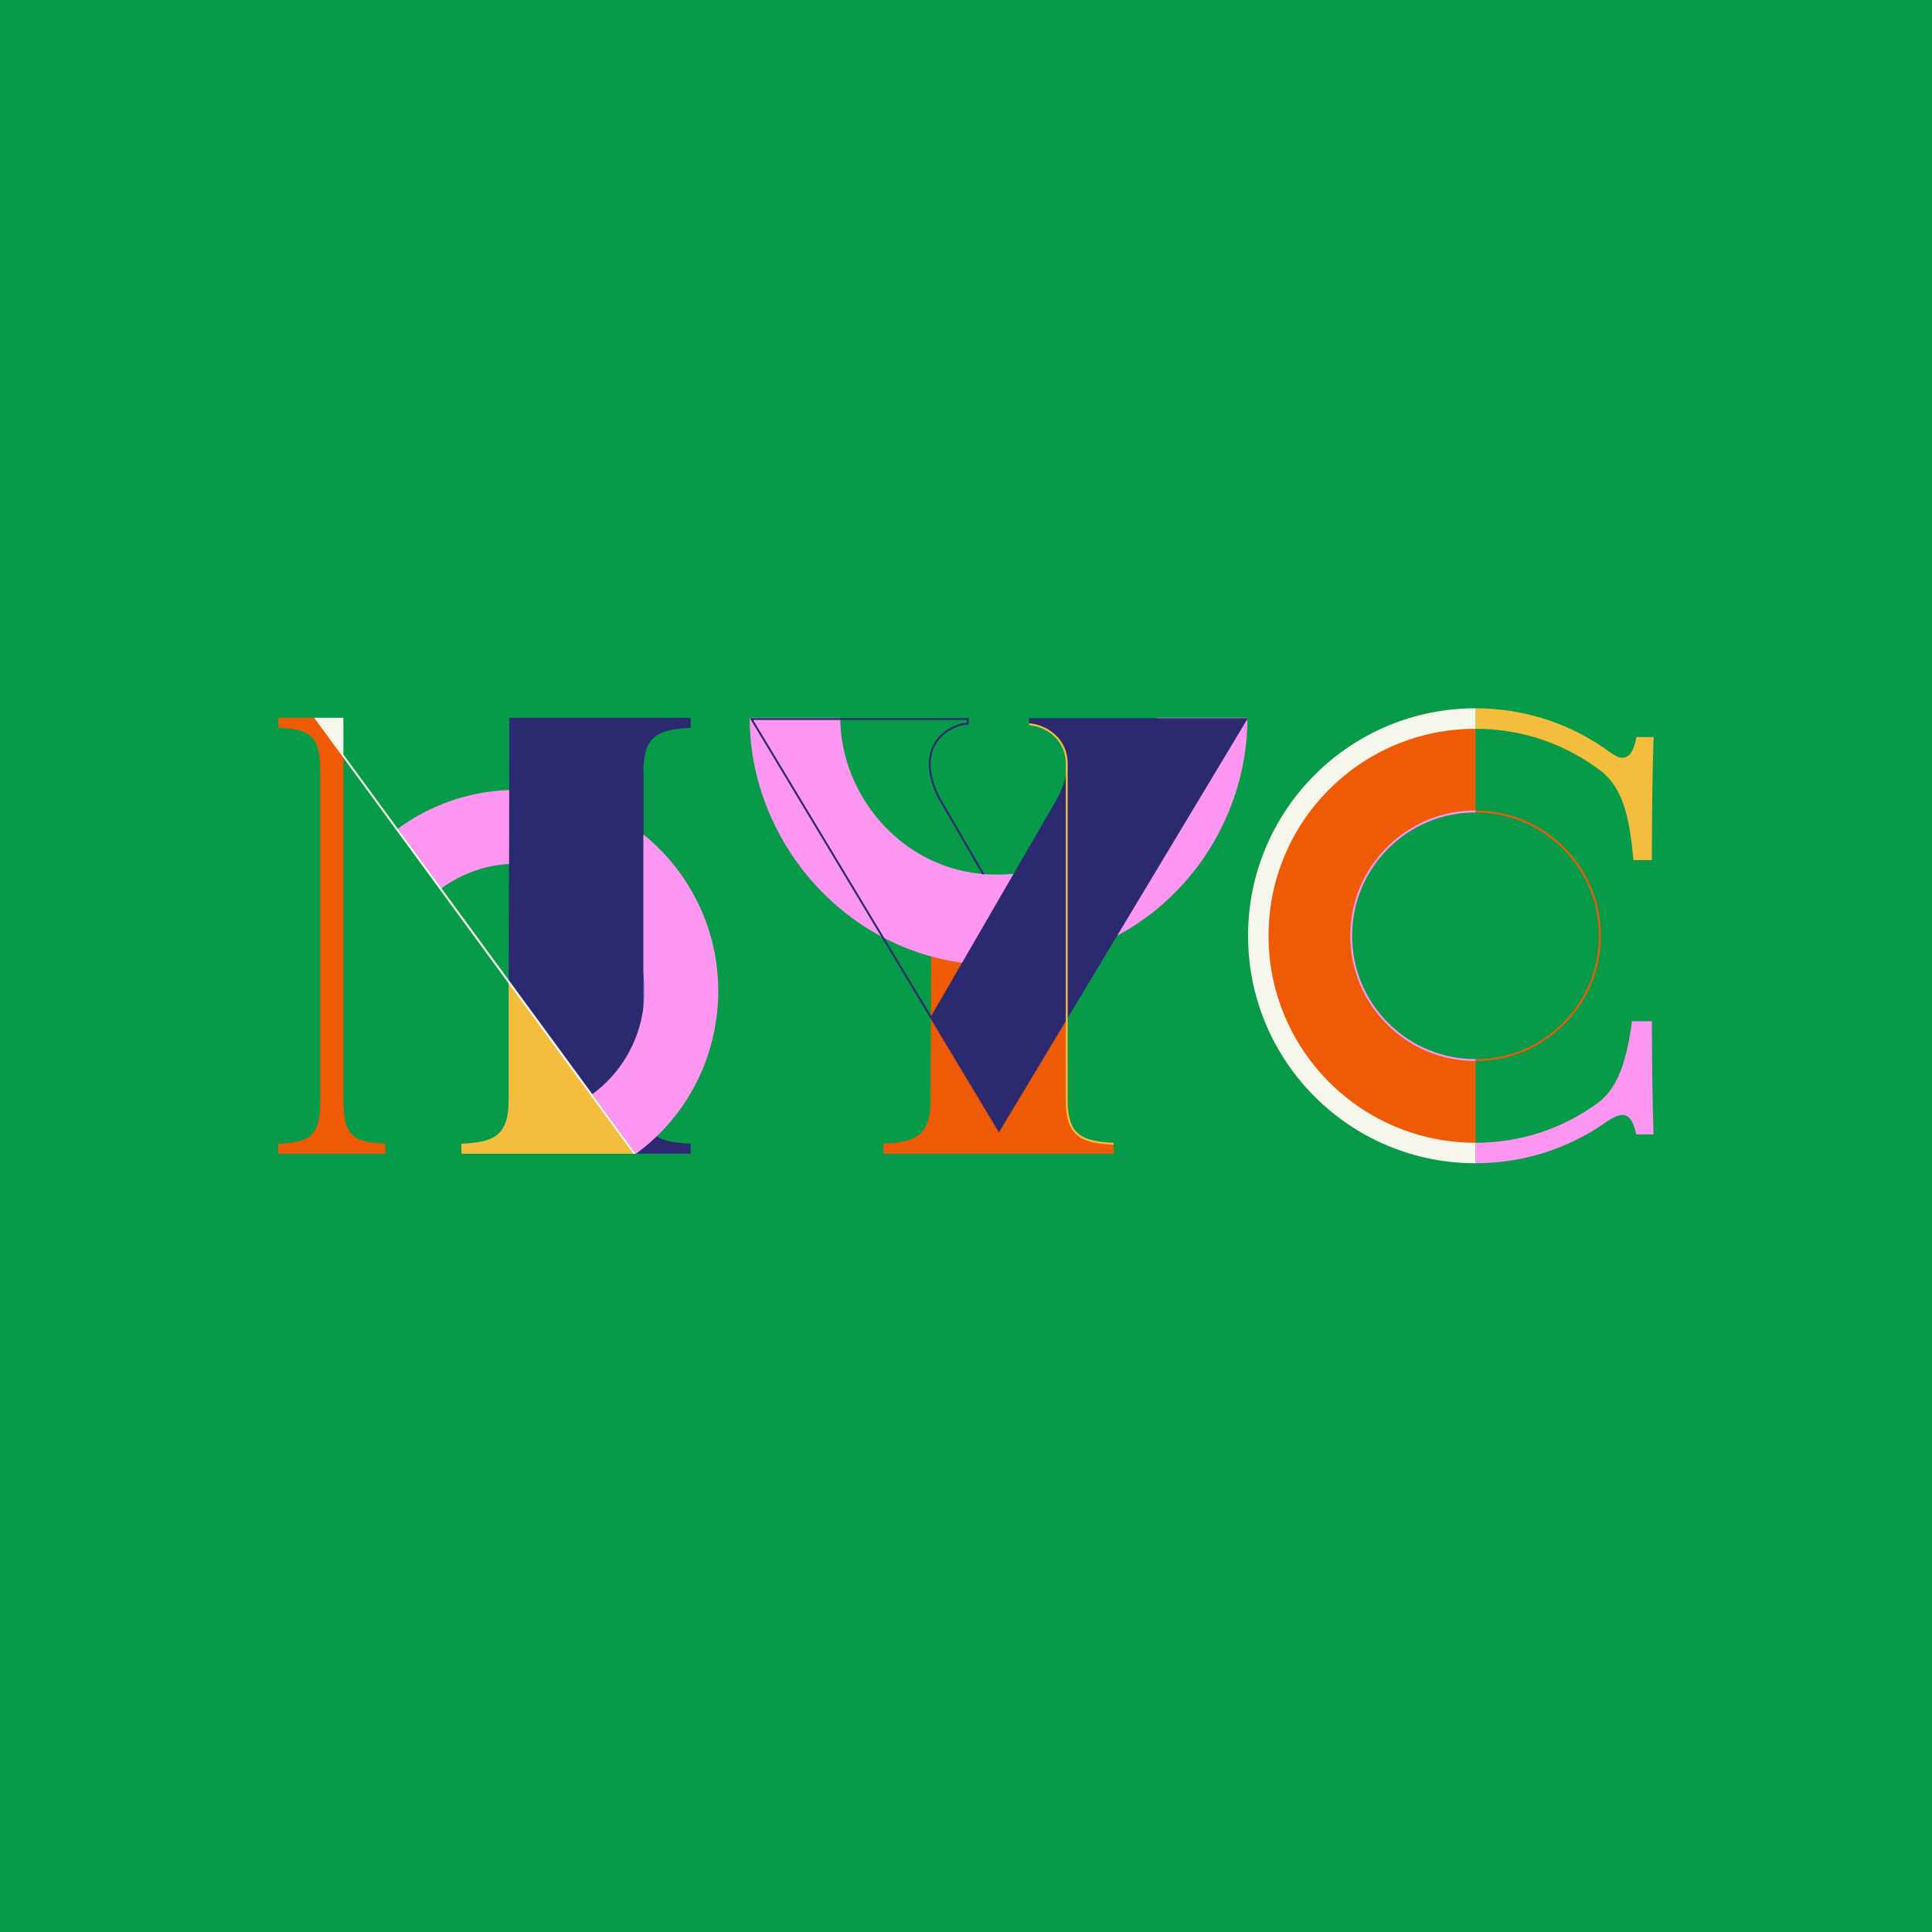
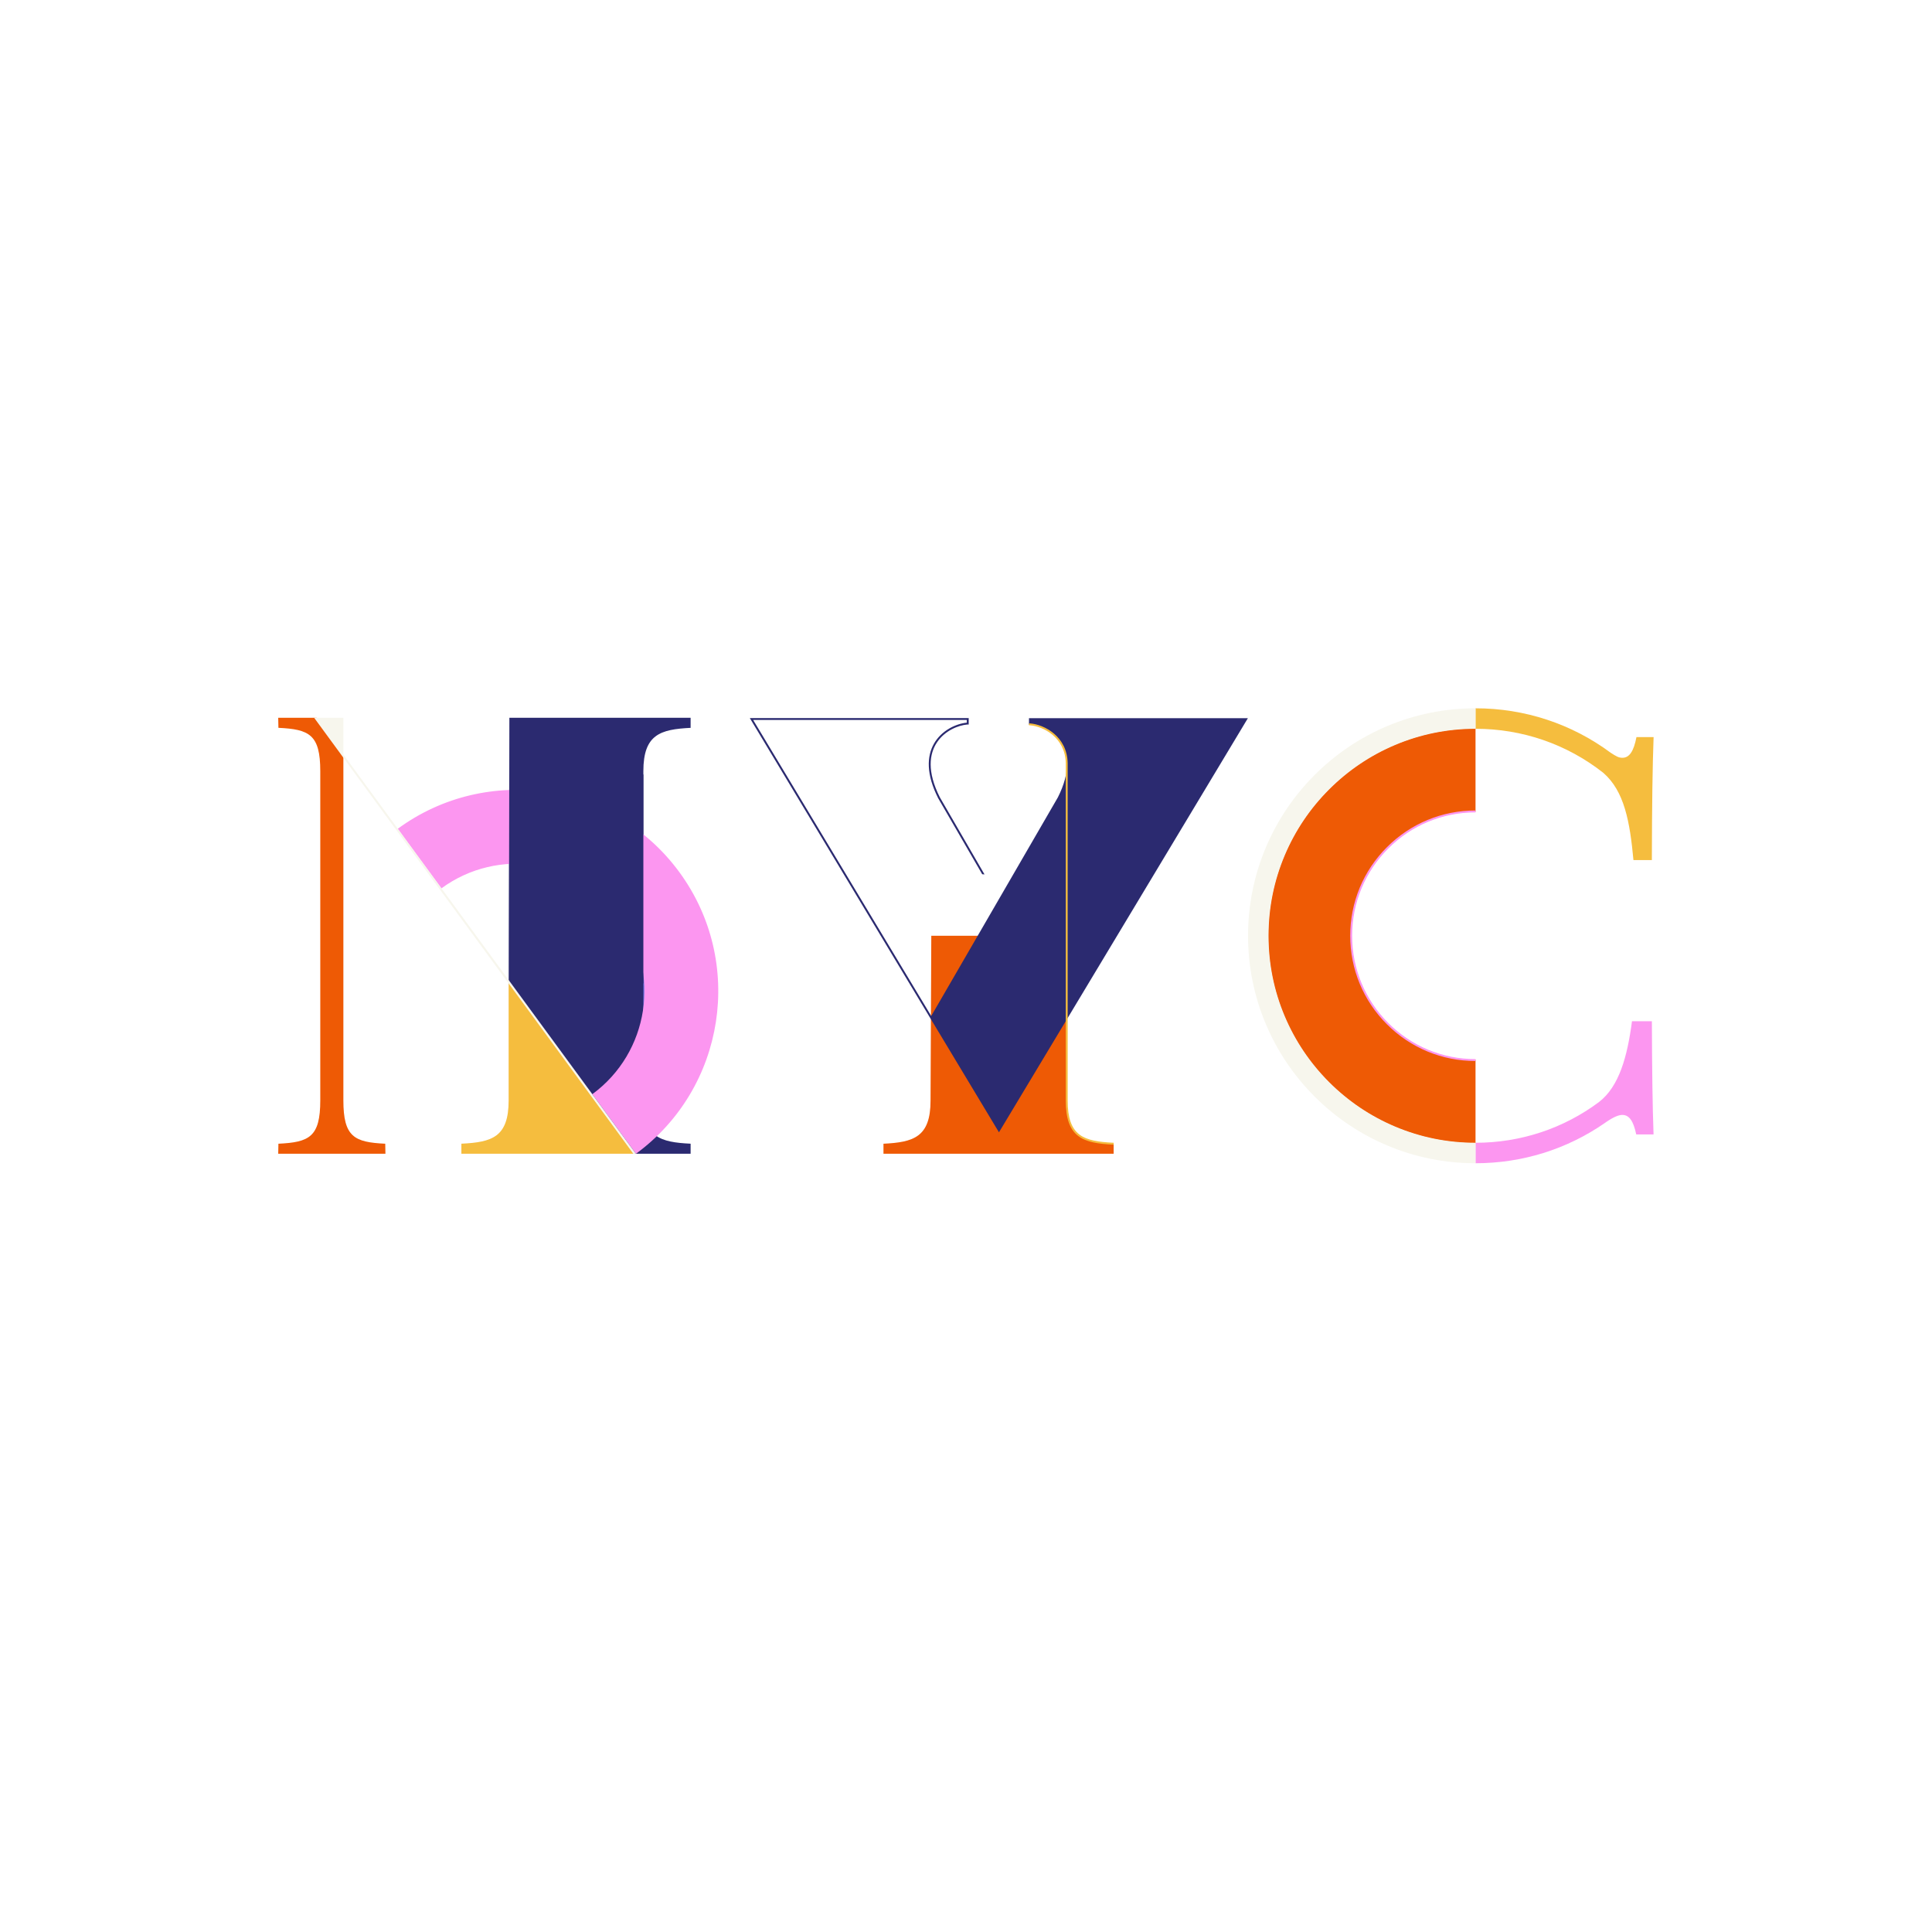
<svg xmlns="http://www.w3.org/2000/svg" viewBox="0 0 1080 1080" height="1080" width="1080" data-name="Layer 1" id="a">
-   <rect fill="#079b49" height="1080" width="1080" />
  <g>
    <g>
      <rect fill="#7875e2" height="49.959" width="33.972" y="527.644" x="338.637" />
      <path fill="#2b2a70" d="M354.66,644.96h31.399v-5.628c-17.173-.824-26.412-3.706-26.412-24.159v-184.141c0-20.452,9.514-23.335,26.412-24.158h0v-5.628h-101.314l-.288,148.002,70.203,95.712Z" />
      <path fill="#fc96f0" d="M222.339,463.296l24.413,33.299c31.722-23.257,76.451-16.37,99.708,15.352,23.257,31.722,16.37,76.451-15.352,99.708l24.413,33.299c50.083-36.718,60.957-107.337,24.239-157.42-36.718-50.083-107.337-60.957-157.42-24.239Z" />
      <polygon fill="#2b2a70" points="359.646 432.953 284.682 432.953 284.457 549.722 359.646 549.722 359.646 432.953" />
      <path fill="#ee5a05" d="M177.01,401.246h-21.484l.11,5.612c17.202.826,23.401,3.711,23.401,24.216v184.057c0,20.506-6.199,23.391-23.401,24.216l-.11,5.612h59.934l-.11-5.612c-17.203-.826-23.401-3.711-23.401-24.216v-192.107l-14.939-21.778Z" />
      <path fill="#f5bd3e" d="M284.331,549.059v66.115c0,20.452-9.24,23.335-26.412,24.159v5.628h96.358l-69.946-95.902Z" />
      <polygon fill="#f7f6ed" points="284.46 548 191.949 421.76 191.949 401.246 175.61 401.246 284.457 549.907 354.051 644.96 355.515 644.96 284.46 548" />
    </g>
    <g>
      <path fill="#ee5a05" d="M520.6,523.103l-.424,92.158c0,20.393-9.478,23.267-26.312,24.088v5.611h128.671v-5.611c-16.834-.821-26.312-3.695-26.312-24.088l-.424-92.158h-75.199Z" />
-       <path fill="#fc96f0" d="M557.214,539.57c-37.921,0-73.227-15.177-99.414-42.737-12.185-12.823-21.758-27.624-28.456-43.992-6.815-16.656-10.271-34.015-10.271-51.595h50.65c0,21.992,9.037,44.115,24.794,60.698,7.993,8.412,17.295,15.016,27.647,19.628,10.944,4.876,22.736,7.348,35.049,7.348,13.194,0,25.645-2.504,37.008-7.441,10.568-4.593,19.982-11.175,27.98-19.565,15.552-16.313,24.471-38.425,24.471-60.667h50.65c0,17.609-3.381,34.926-10.049,51.471-6.645,16.487-16.205,31.34-28.413,44.146-12.691,13.312-27.648,23.765-44.453,31.069-17.771,7.722-37.014,11.638-57.195,11.638Z" />
      <path fill="#2b2a70" d="M697.571,401.476h-122.362v3.603h.71c10.235.793,29.853,12.066,15.435,40.662l-70.796,122.215-99.539-165.491h119.428v1.509c-3.081.286-6.548,1.417-9.56,3.123-3.787,2.146-6.843,5.149-8.837,8.687-2.088,3.704-3.04,7.974-2.831,12.693.237,5.357,1.985,11.302,5.196,17.67l.014.027.015.027,24.615,42.492c.429.04.858.077,1.289.111l-24.987-43.134c-14.418-28.596,5.2-39.869,15.435-40.662h.71v-3.603h-122.362l139.279,231.562,139.147-231.491Z" />
      <path fill="#f5bd3e" d="M622.509,639.878c-8.575-.418-15.21-1.396-19.723-4.811-4.786-3.621-7.014-9.914-7.014-19.806v-188.675c-.292-14.275-12.432-20.539-20.031-21.137h-.531v-1.06h.593c7.968.619,20.723,7.188,21.029,22.186v188.686c0,9.532,2.095,15.557,6.594,18.961,4.296,3.251,10.757,4.19,19.136,4.598l-.052,1.059Z" />
    </g>
    <g>
      <path fill="#f5bd3e" d="M914.791,412.051c-1.534,7.941-3.966,11.558-7.863,11.558-2.034,0-3.413-.785-6.555-2.819-.005-.003-.01-.004-.015-.007-21.742-16.121-47.966-24.835-75.53-24.835v11.444c26.197,0,51.065,8.619,71.347,24.56,11.893,10.238,14.952,27.518,16.933,48.824h10.292c.074-30.942.356-52.158.974-68.724h-9.583Z" />
      <path fill="#fc96f0" d="M923.414,570.875h-11.121c-2.622,19.858-7.17,36.425-18.414,45.139-19.849,14.817-43.834,22.801-69.051,22.801v11.444c26.097,0,50.993-7.81,72.021-22.322.006-.004.012-.007.018-.011.054-.039.107-.076.161-.114.298-.207.596-.412.892-.621,4.445-3.035,7.118-3.937,9.007-3.937,3.786,0,6.188,3.413,7.729,10.887h9.691c-.568-15.593-.845-35.303-.936-63.267Z" />
      <path fill="#ee5a05" d="M824.828,639.026c-15.639,0-30.823-3.068-45.13-9.119-13.807-5.84-26.202-14.195-36.84-24.834s-18.994-23.033-24.834-36.84c-6.051-14.307-9.119-29.49-9.119-45.13s3.068-30.823,9.119-45.13c5.84-13.807,14.195-26.202,24.834-36.84,10.639-10.639,23.033-18.994,36.84-24.834,14.307-6.051,29.49-9.119,45.13-9.119v46.624c-18.511,0-35.913,7.208-49.002,20.297-13.089,13.089-20.297,30.491-20.297,49.002s7.208,35.913,20.297,49.002c13.089,13.089,30.491,20.297,49.002,20.297v46.624Z" />
      <path fill="#f7f6ed" d="M824.828,650.259c-17.164,0-33.816-3.363-49.496-9.995-15.142-6.405-28.74-15.572-40.416-27.248s-20.844-25.274-27.248-40.416c-6.632-15.68-9.995-32.333-9.995-49.496s3.363-33.816,9.995-49.496c6.405-15.142,15.572-28.74,27.248-40.416,11.676-11.676,25.274-20.844,40.416-27.248,15.68-6.632,32.333-9.995,49.496-9.995v11.444c-15.624,0-30.777,3.059-45.038,9.091-13.778,5.828-26.153,14.172-36.782,24.8-10.629,10.628-18.973,23.004-24.8,36.782-6.032,14.262-9.091,29.415-9.091,45.038s3.059,30.777,9.091,45.038c5.828,13.778,14.172,26.153,24.8,36.782,10.628,10.629,23.004,18.973,36.782,24.8,14.262,6.032,29.415,9.091,45.038,9.091v11.444Z" />
-       <path fill="#ee5a05" d="M824.828,593.145v-1.06c18.426,0,35.749-7.173,48.778-20.199,13.029-13.025,20.204-30.343,20.204-48.764s-7.176-35.738-20.204-48.764c-13.029-13.025-30.352-20.199-48.778-20.199v-1.06c18.709,0,36.297,7.284,49.526,20.509,13.229,13.225,20.515,30.81,20.515,49.513s-7.286,36.288-20.515,49.513c-13.229,13.226-30.818,20.509-49.526,20.509Z" />
      <path fill="#fc96f0" d="M824.828,593.106c-18.709,0-36.298-7.283-49.527-20.509-13.229-13.225-20.515-30.81-20.515-49.513s7.286-36.288,20.515-49.513c13.229-13.225,30.818-20.509,49.527-20.509v1.06c-18.426,0-35.749,7.173-48.778,20.199-13.029,13.025-20.204,30.343-20.204,48.764s7.175,35.739,20.204,48.764c13.029,13.025,30.352,20.199,48.778,20.199v1.059Z" />
    </g>
  </g>
</svg>